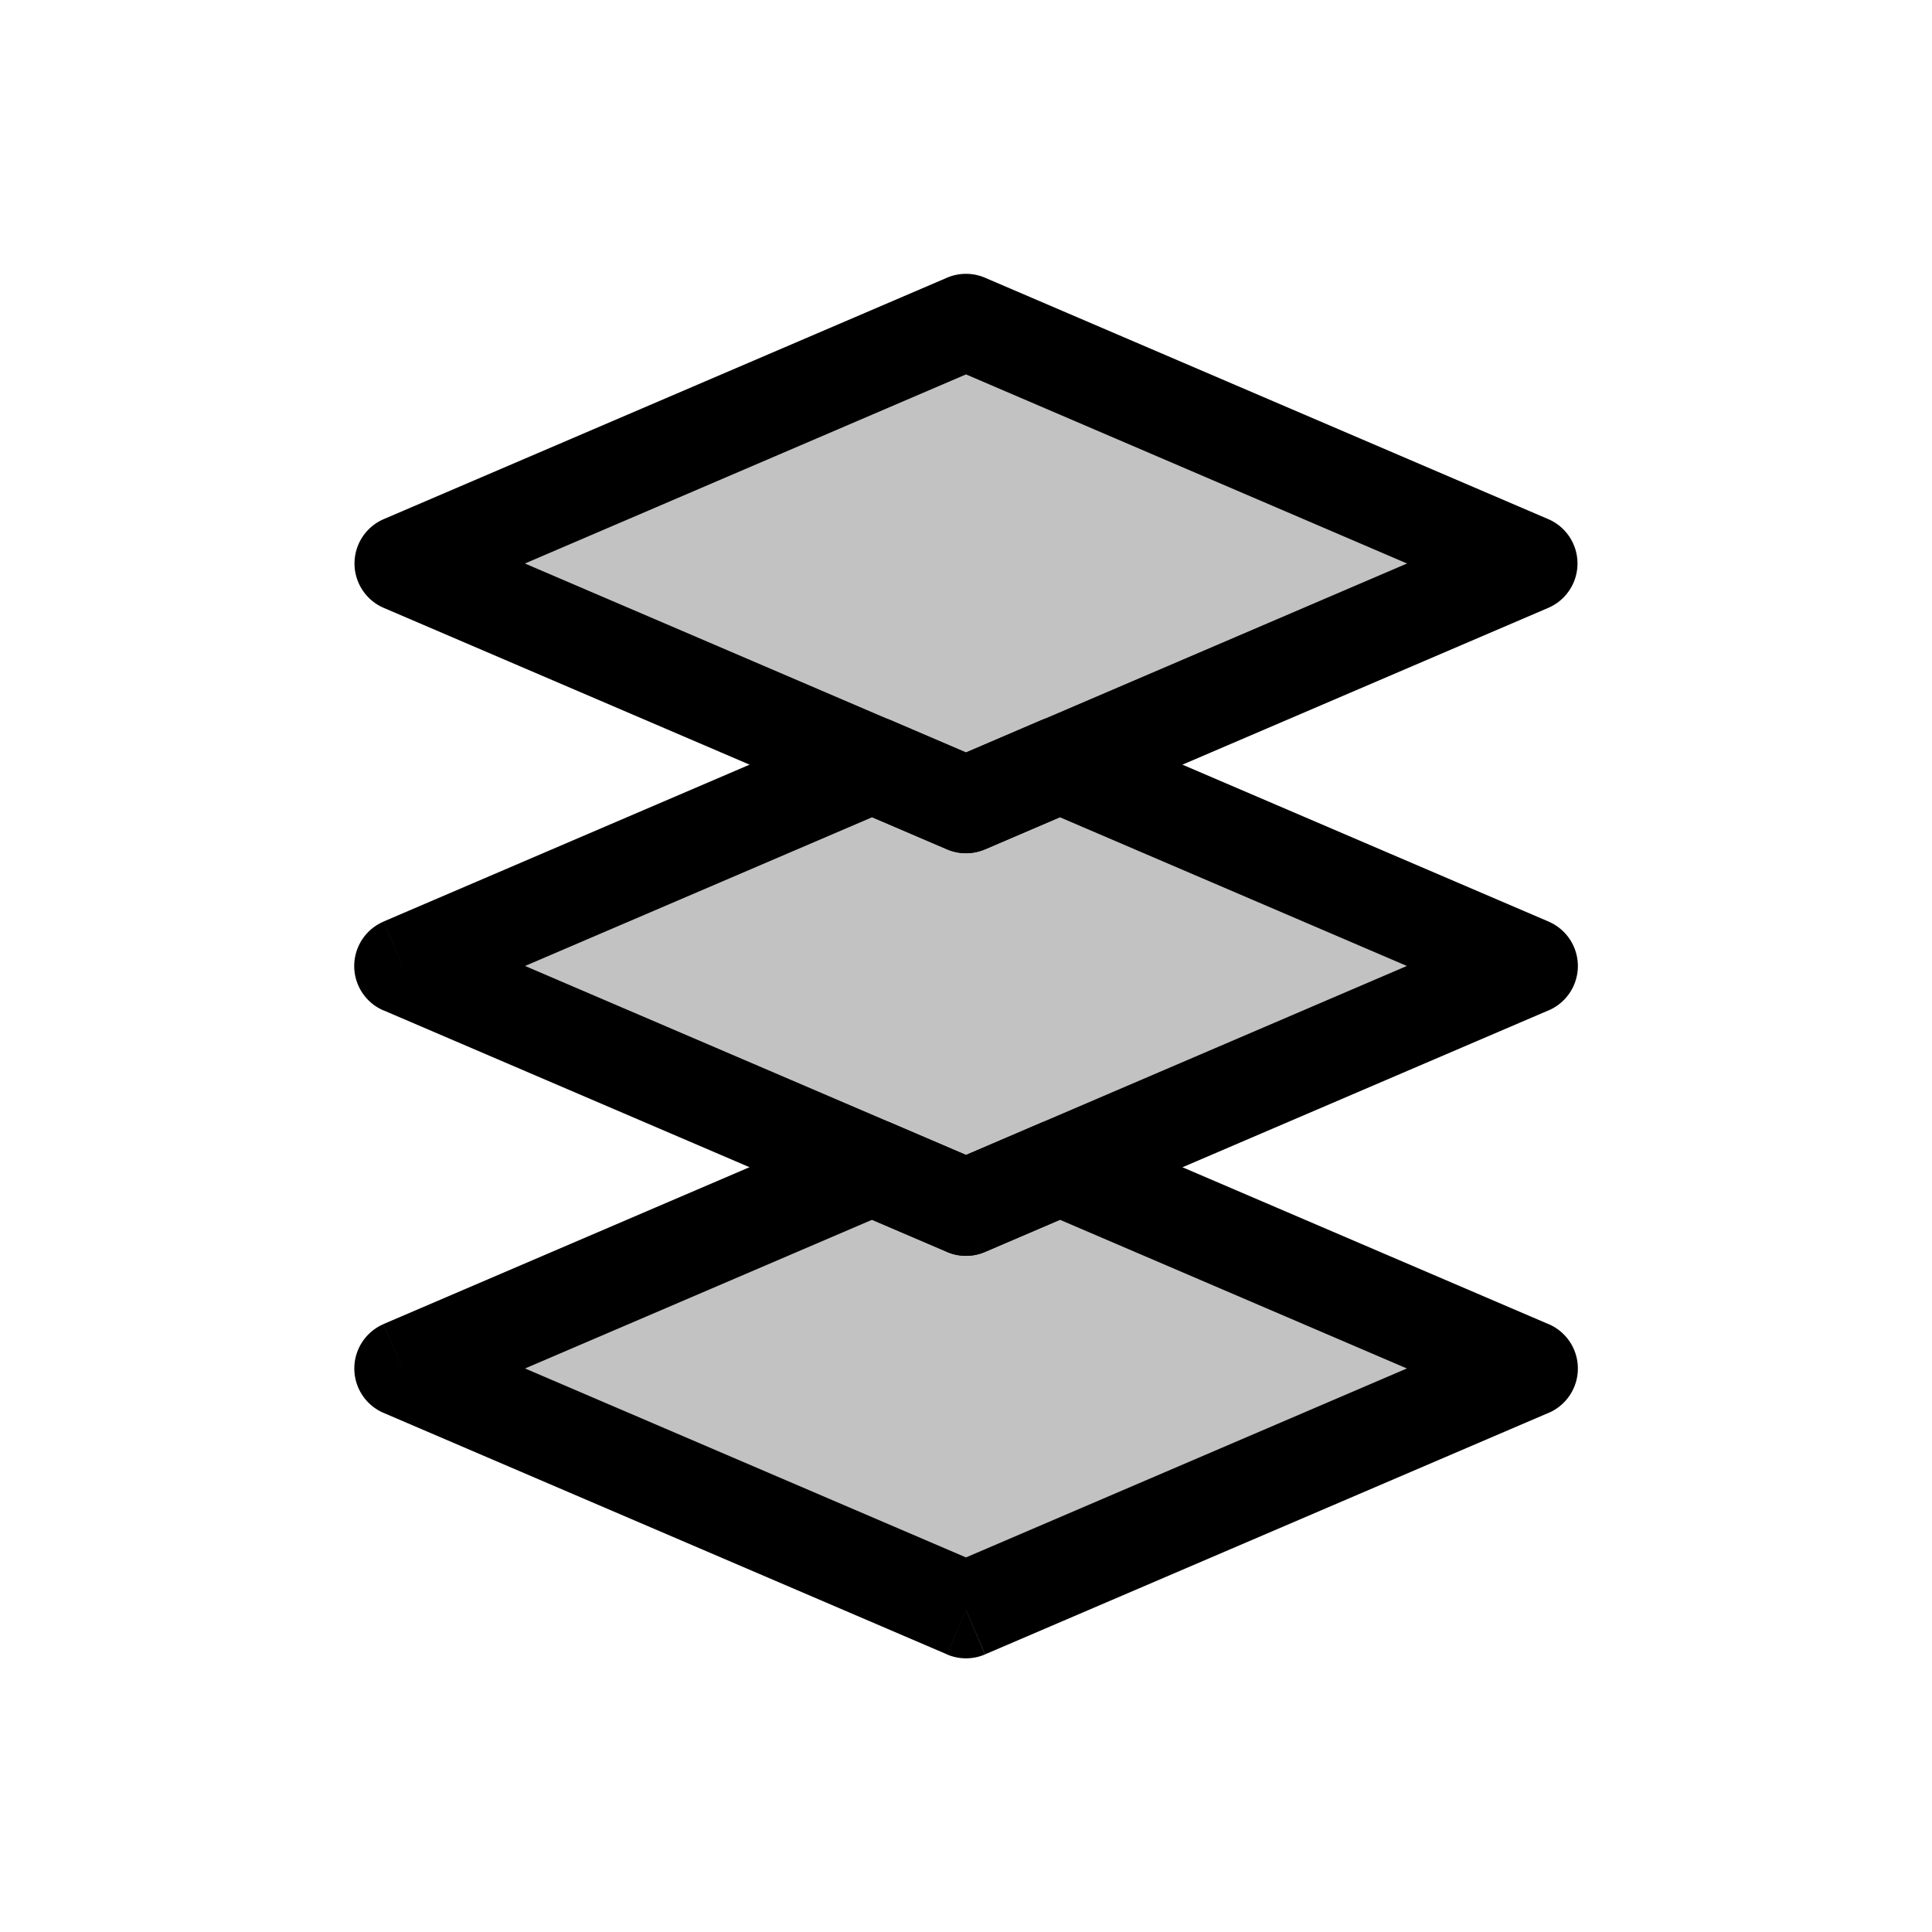
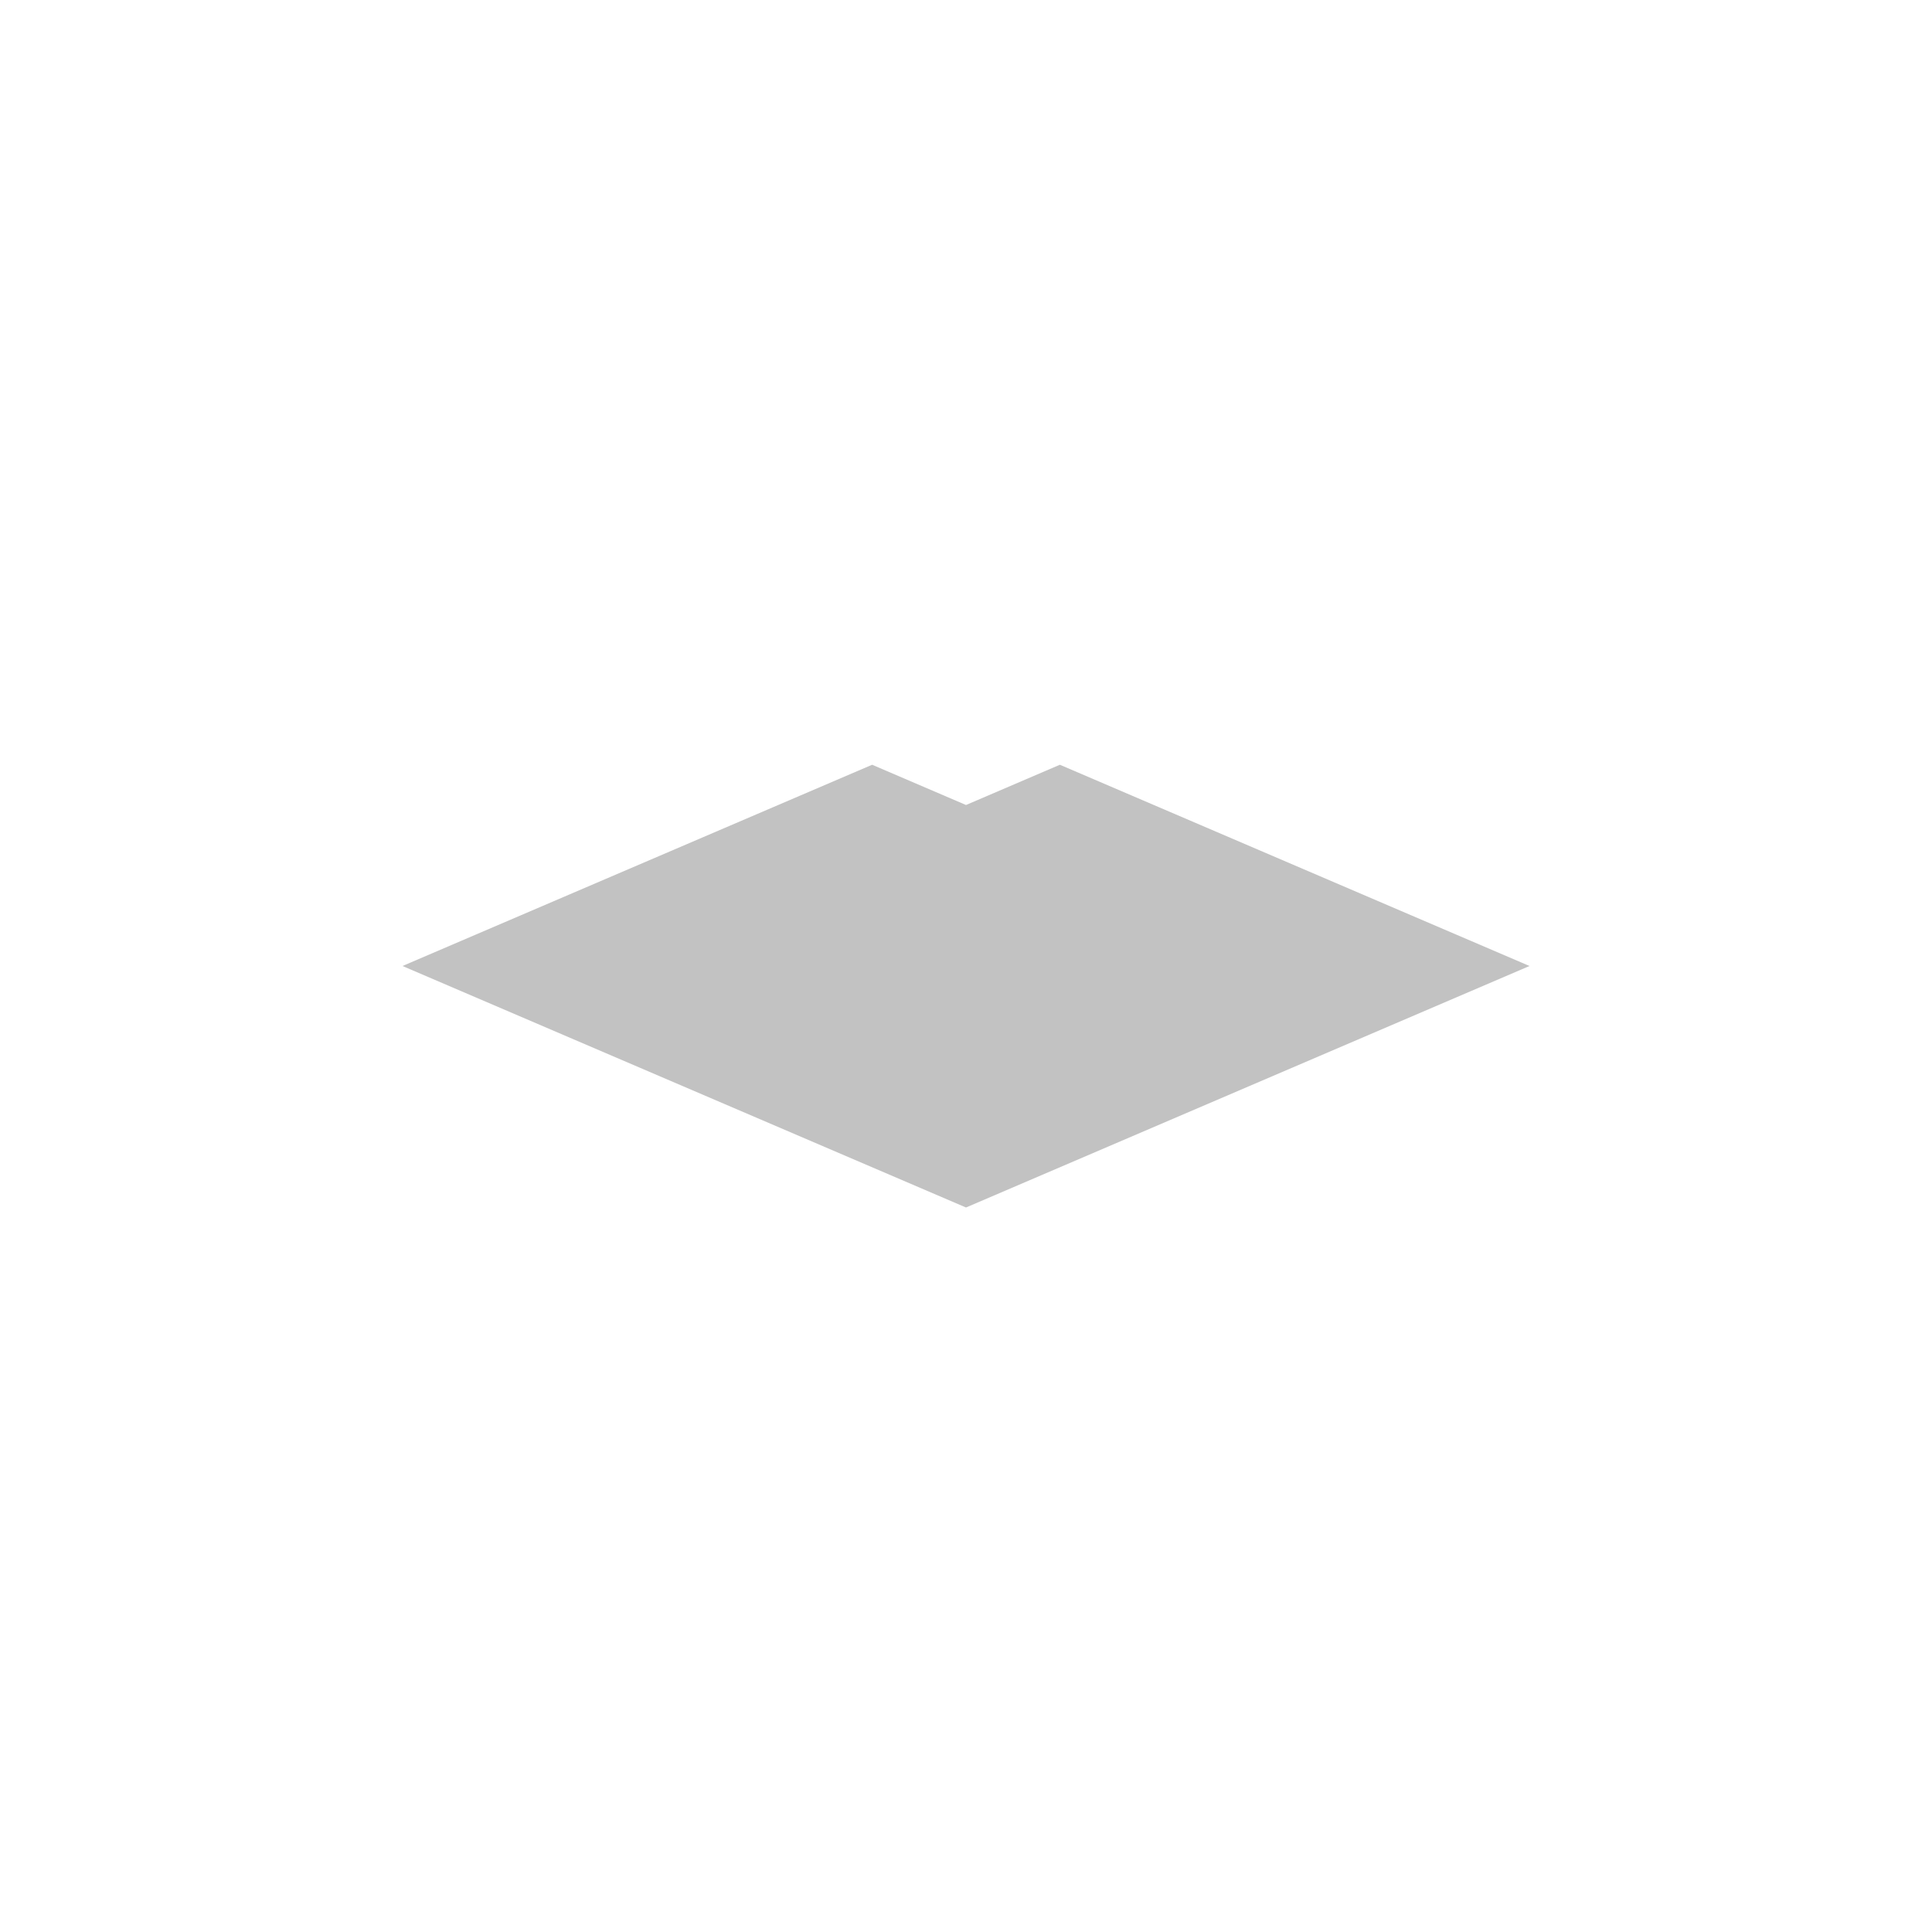
<svg xmlns="http://www.w3.org/2000/svg" viewBox="0 0 24 24">
-   <path fill-opacity=".24" d="M12 4 5 7l7 3 7-3z" />
-   <path d="m11.764 3.45-7 3a.6.6 0 0 0 0 1.1l7 3a.6.6 0 0 0 .472 0l7-3a.6.6 0 0 0 0-1.1l-7-3a.6.6 0 0 0-.472 0M12 4.651 17.479 7 12 9.348 6.521 7z" />
  <path fill-opacity=".24" fill-rule="evenodd" d="M10.834 9.5 12 10l1.166-.5L19 12l-7 3-7-3z" clip-rule="evenodd" />
-   <path d="m10.834 9.5.236-.552a.6.6 0 0 0-.473 0zM12 10l-.236.551a.6.6 0 0 0 .472 0zm1.166-.5.237-.552a.6.6 0 0 0-.473 0zM19 12l.236.552a.6.6 0 0 0 0-1.104zm-7 3-.236.552a.6.6 0 0 0 .472 0zm-7-3-.236-.551a.6.6 0 0 0 0 1.103zm5.597-1.949 1.167.5.472-1.103-1.166-.5zm1.64.5 1.166-.5-.473-1.103-1.166.5zm7 .897-5.834-2.5-.473 1.103 5.834 2.5zm-7 4.103 7-3-.473-1.103-7 3zm-7.473-3 7 3 .472-1.103-7-3zm5.833-3.603-5.833 2.5.472 1.103 5.834-2.5z" />
-   <path fill-opacity=".24" fill-rule="evenodd" d="M10.833 14.5 12 15l1.167-.5L19 17l-7 3-7-3z" clip-rule="evenodd" />
-   <path d="m10.833 14.5.237-.551a.6.6 0 0 0-.473 0zM12 15l-.236.552a.6.6 0 0 0 .472 0zm1.167-.5.236-.551a.6.6 0 0 0-.473 0zM19 17l.236.552a.6.6 0 0 0 0-1.104zm-7 3-.236.552a.6.6 0 0 0 .472 0zm-7-3-.236-.551a.6.6 0 0 0 0 1.102zm5.597-1.948 1.167.5.472-1.103-1.166-.5zm1.64.5 1.166-.5-.473-1.103-1.166.5zm7 .897-5.834-2.5-.473 1.102 5.834 2.5zm-7 4.102 7-3-.473-1.103-7 3zm-7.473-3 7 3 .472-1.103-7-3zm5.833-3.603-5.833 2.5.472 1.103 5.834-2.5z" />
</svg>